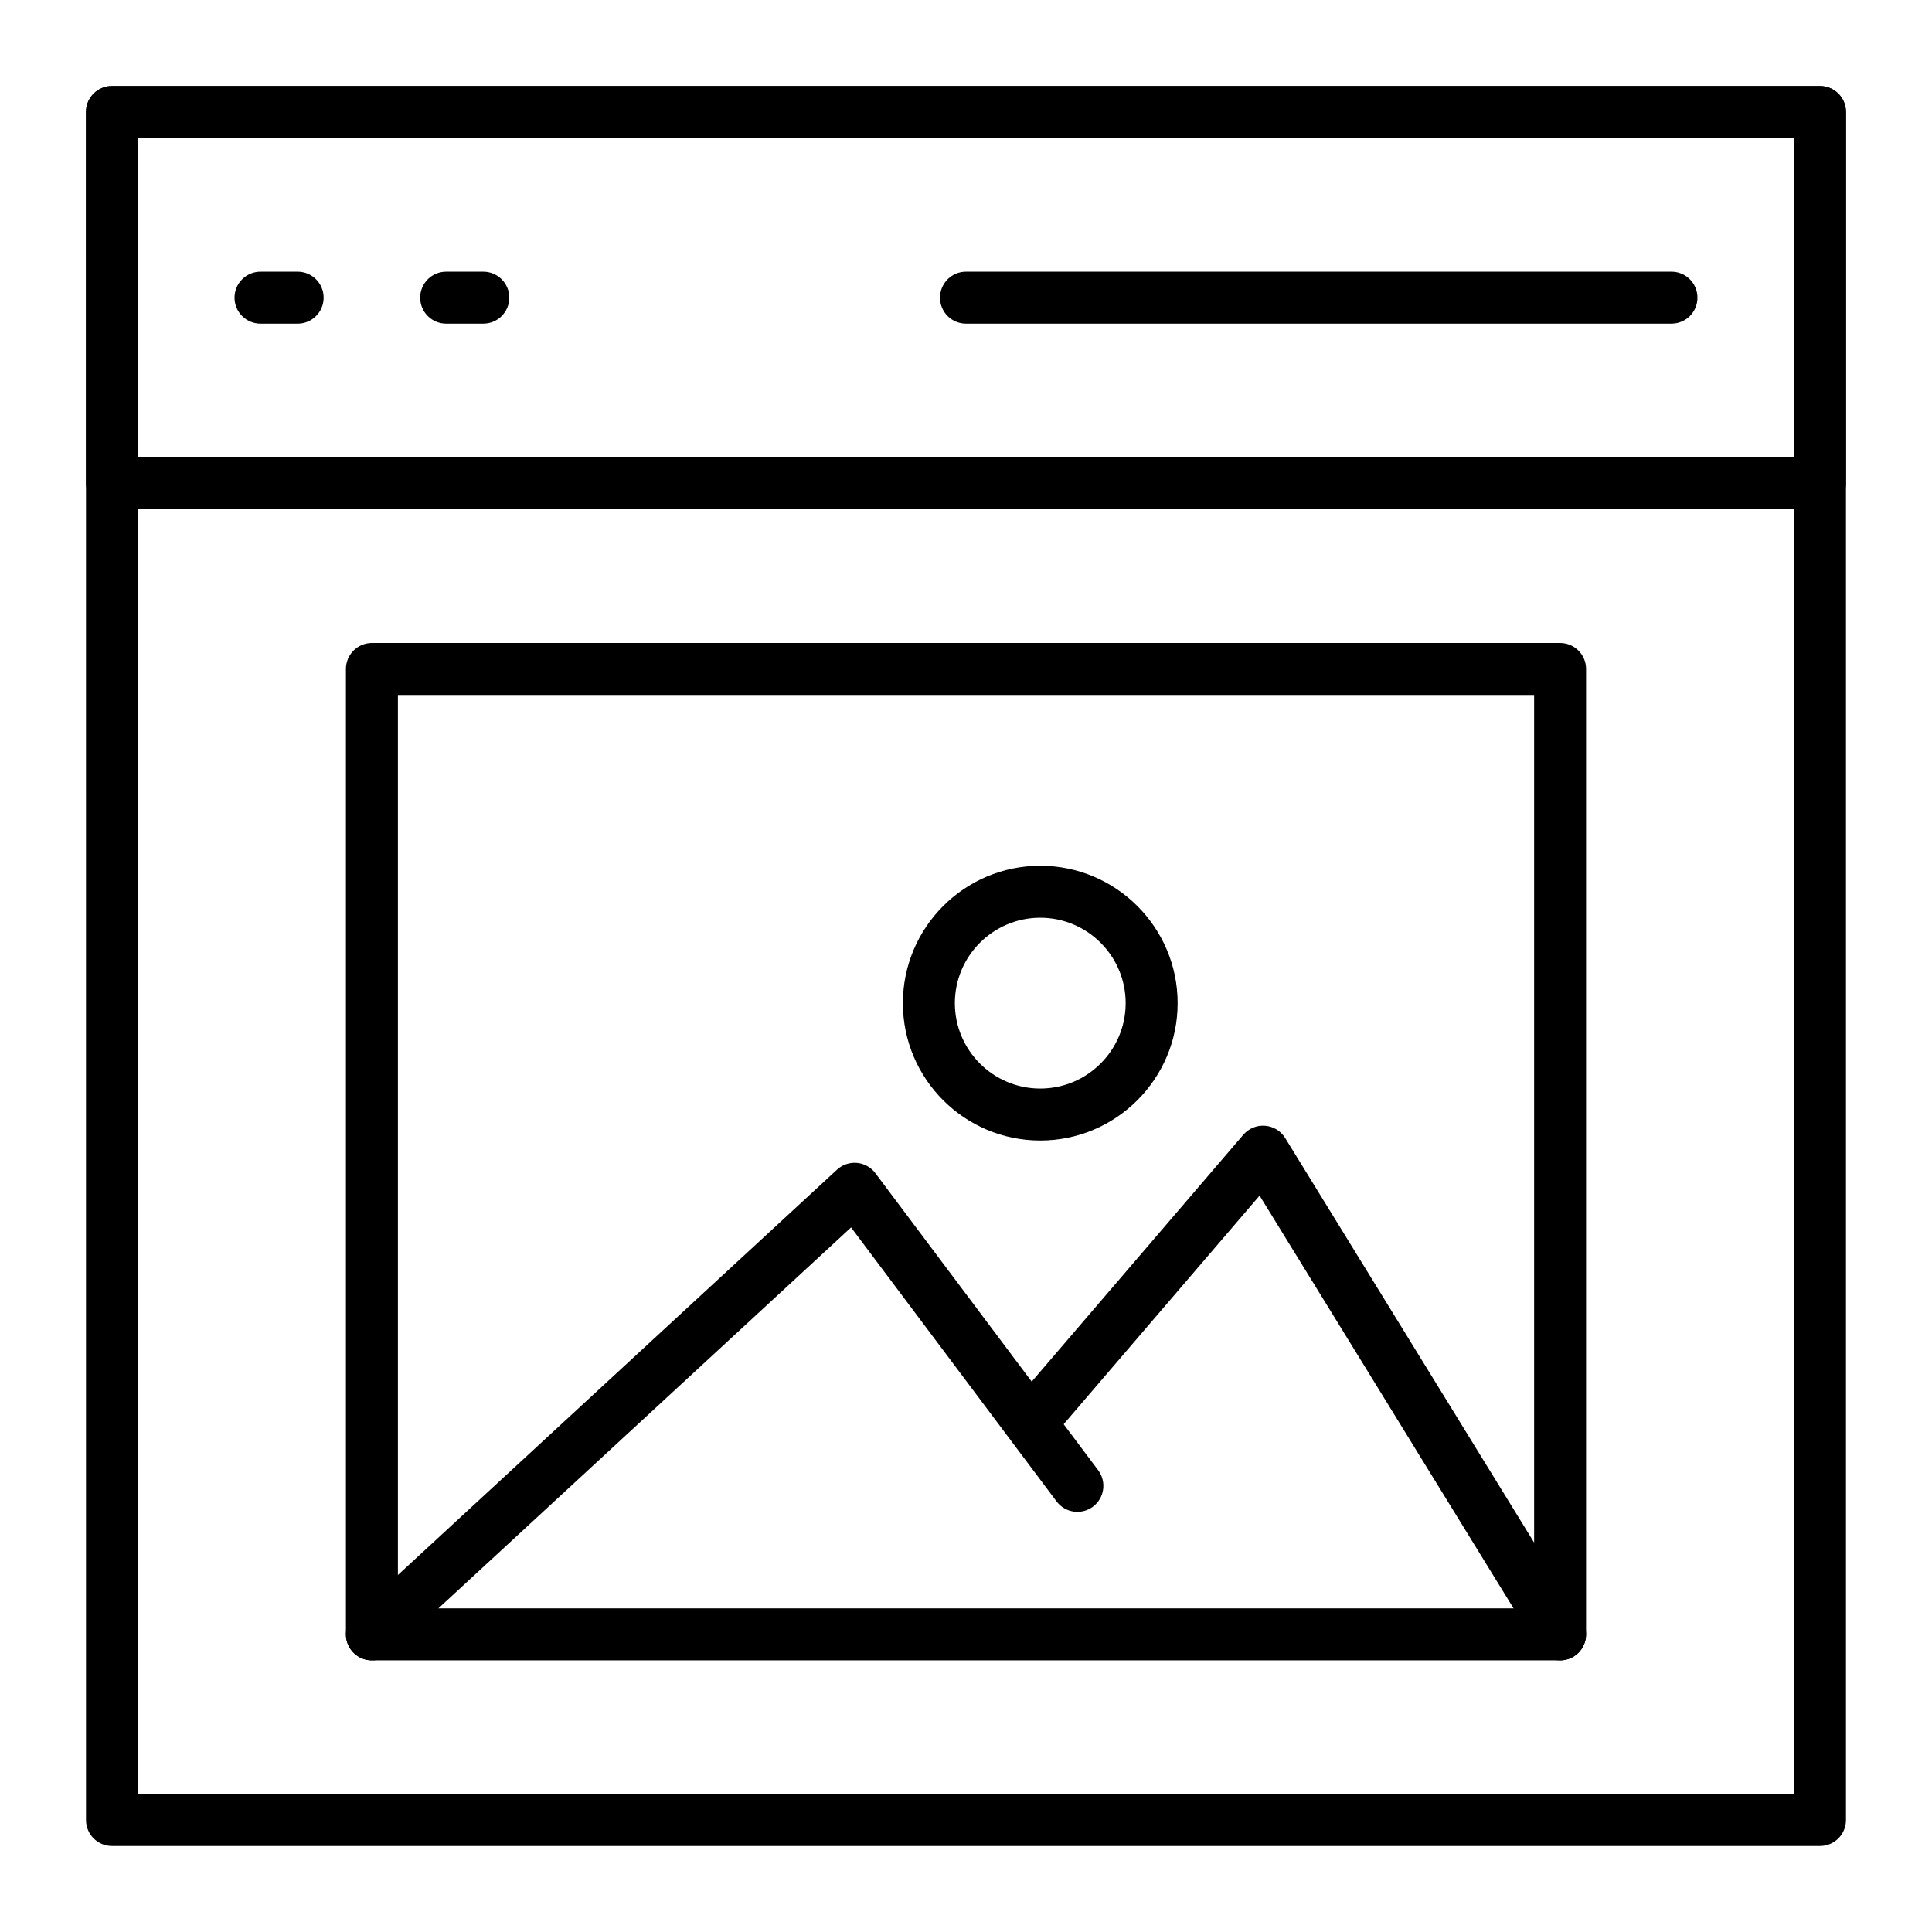
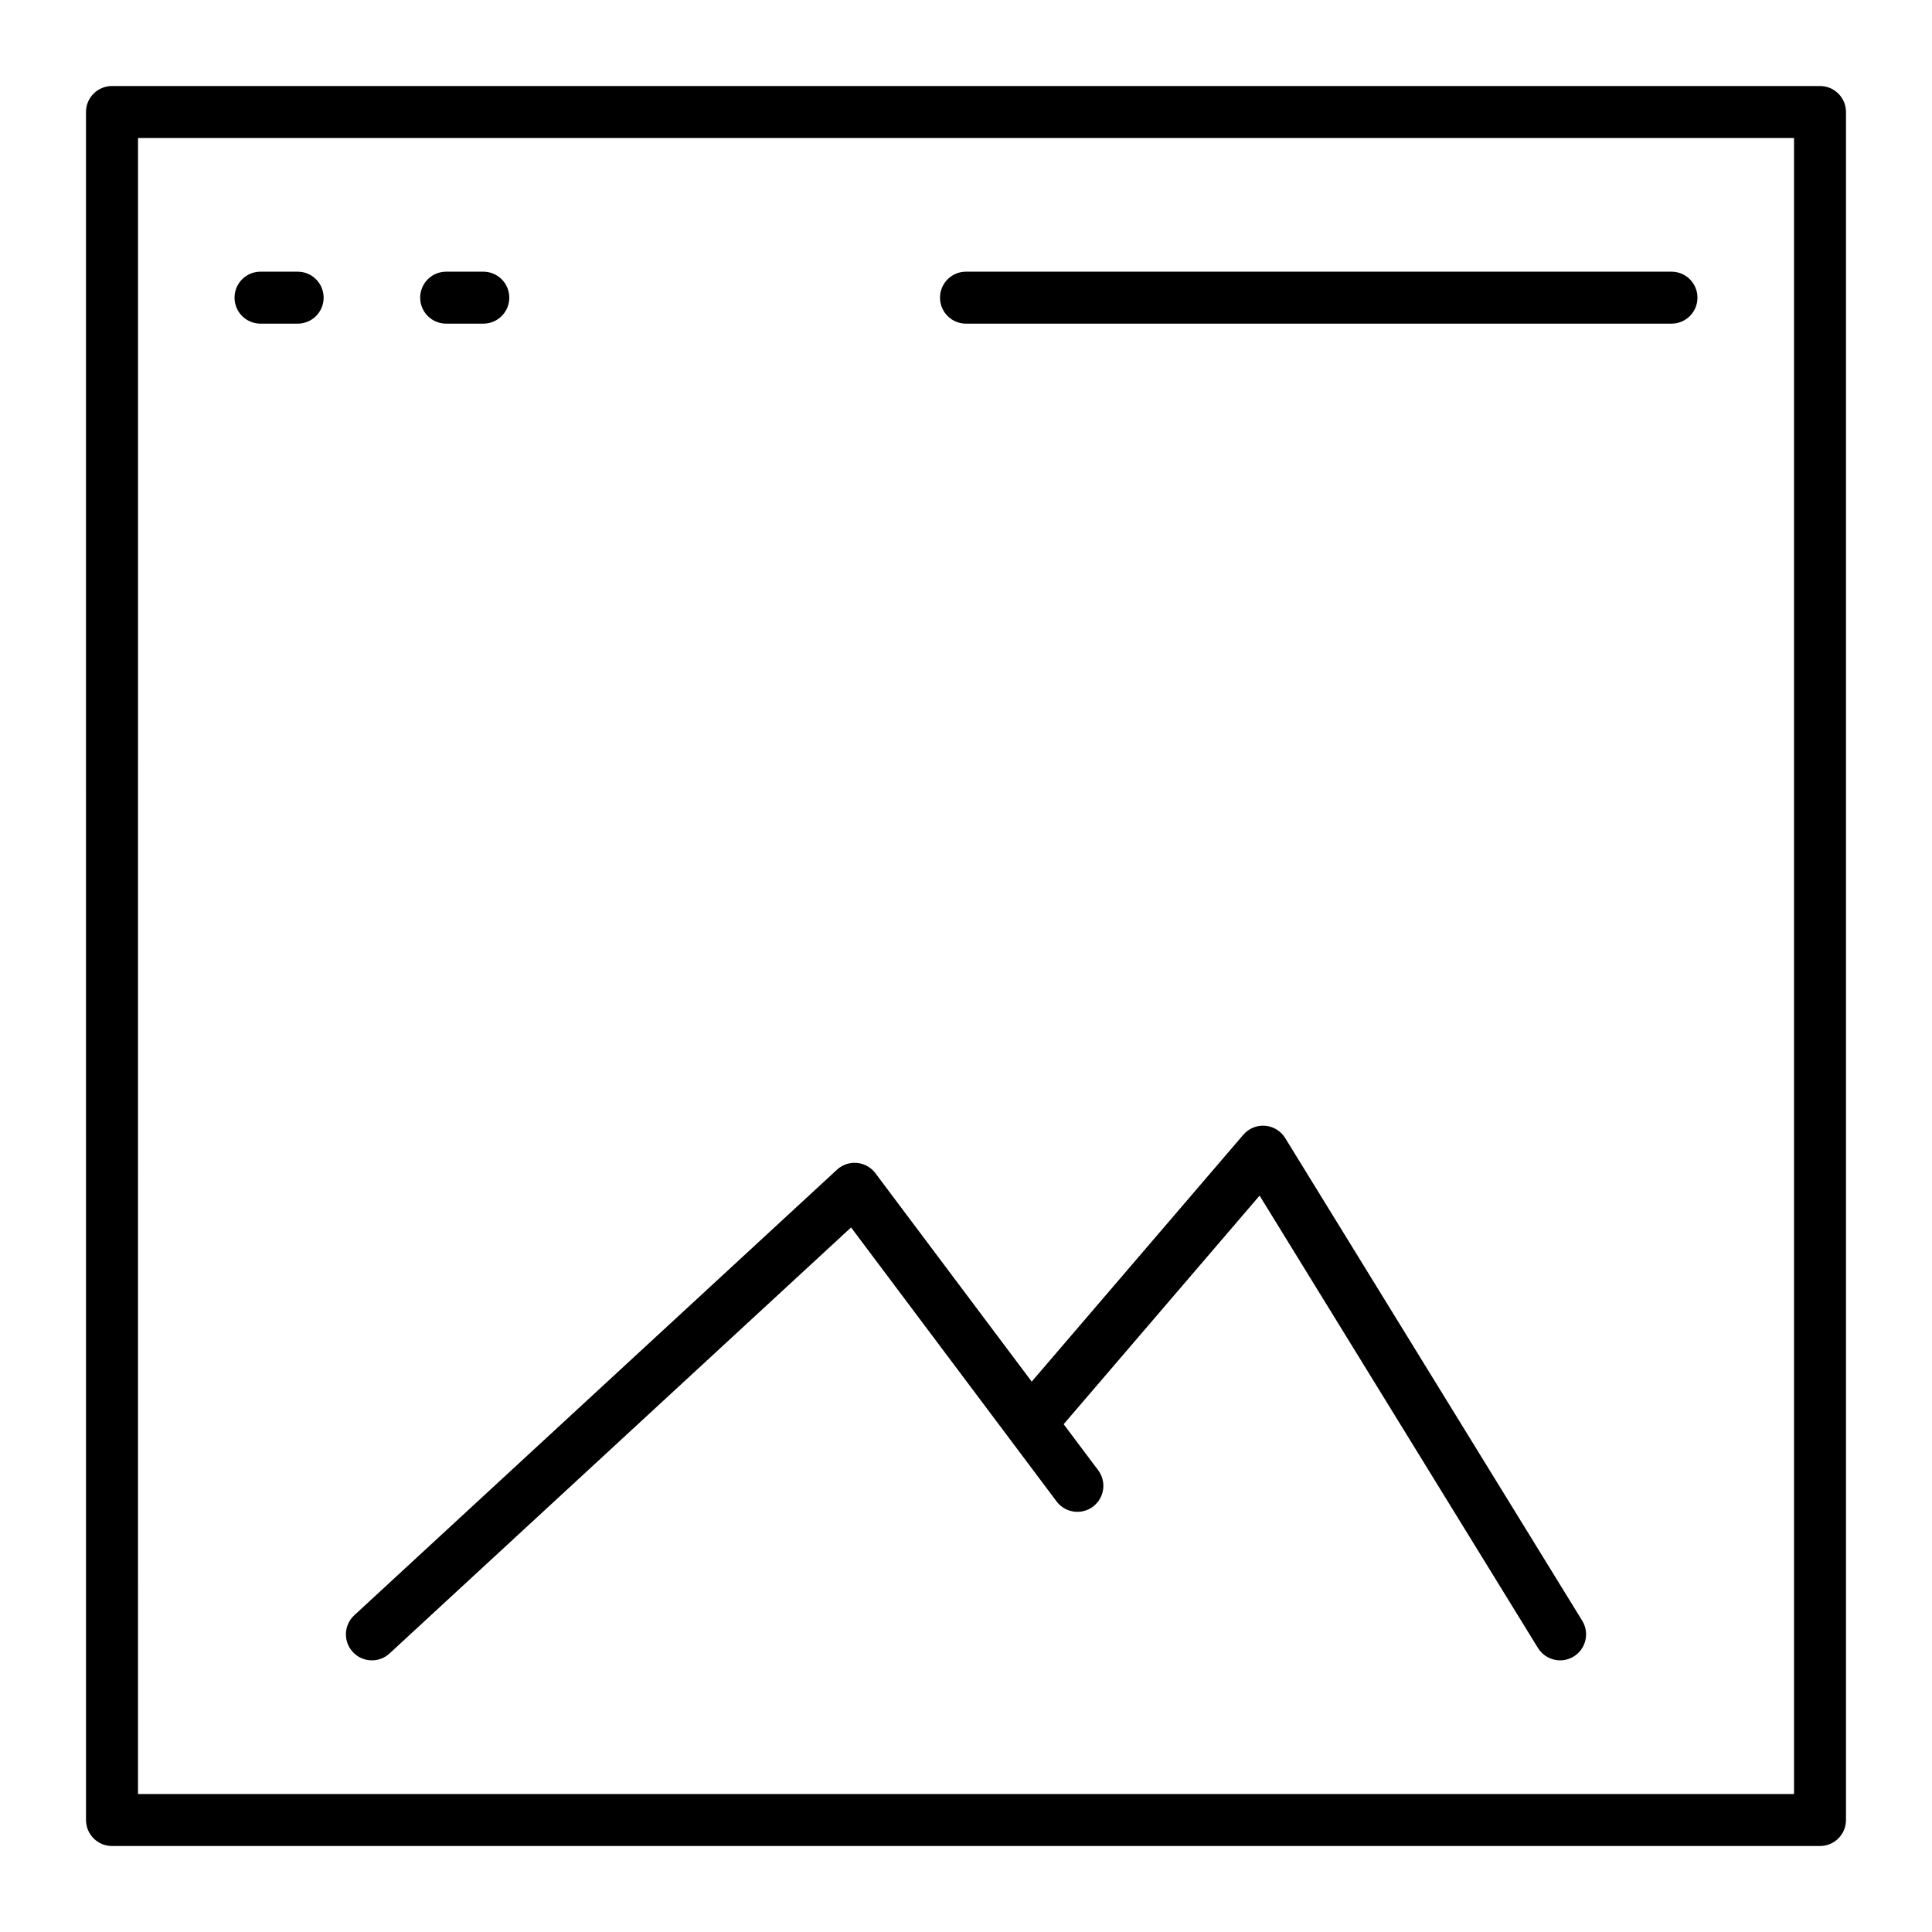
<svg xmlns="http://www.w3.org/2000/svg" fill="#000000" width="800px" height="800px" version="1.1" viewBox="144 144 512 512">
  <g>
    <path d="m626.32 633.21h-452.64c-3.805 0-6.887-3.082-6.887-6.887l-0.004-452.64c0-3.805 3.082-6.887 6.887-6.887h452.64c3.805 0 6.887 3.082 6.887 6.887v452.64c0.004 3.805-3.078 6.887-6.883 6.887zm-445.75-13.777h438.87l-0.004-438.86h-438.86z" />
-     <path d="m626.32 278.96h-452.64c-3.805 0-6.887-3.082-6.887-6.887l-0.004-98.398c0-3.805 3.082-6.887 6.887-6.887h452.64c3.805 0 6.887 3.082 6.887 6.887v98.398c0.004 3.805-3.078 6.887-6.883 6.887zm-445.75-13.773h438.87l-0.004-84.625h-438.86z" />
    <path d="m586.96 229.77h-186.96c-3.805 0-6.887-3.082-6.887-6.887 0-3.805 3.082-6.887 6.887-6.887h186.96c3.805 0 6.887 3.082 6.887 6.887 0 3.805-3.086 6.887-6.887 6.887z" />
    <path d="m222.88 229.77h-9.84c-3.805 0-6.887-3.082-6.887-6.887 0-3.805 3.082-6.887 6.887-6.887h9.84c3.805 0 6.887 3.082 6.887 6.887 0 3.805-3.082 6.887-6.887 6.887z" />
    <path d="m272.08 229.77h-9.84c-3.805 0-6.887-3.082-6.887-6.887 0-3.805 3.082-6.887 6.887-6.887h9.84c3.805 0 6.887 3.082 6.887 6.887 0 3.805-3.082 6.887-6.887 6.887z" />
-     <path d="m557.44 584.01h-314.88c-3.805 0-6.887-3.082-6.887-6.887v-255.84c0-3.805 3.082-6.887 6.887-6.887h314.88c3.805 0 6.887 3.082 6.887 6.887v255.84c0 3.805-3.086 6.891-6.891 6.891zm-307.99-13.777h301.11v-242.06h-301.11z" />
    <path d="m242.56 584.01c-1.855 0-3.707-0.746-5.062-2.215-2.578-2.797-2.406-7.152 0.391-9.734l127.92-118.08c1.434-1.32 3.363-1.977 5.297-1.797 1.941 0.176 3.715 1.168 4.883 2.727l59.039 78.719c2.281 3.043 1.664 7.359-1.375 9.645-3.047 2.281-7.359 1.664-9.645-1.375l-54.465-72.617-122.31 112.9c-1.324 1.223-3 1.828-4.672 1.828z" />
    <path d="m557.45 584.01c-2.312 0-4.57-1.164-5.875-3.277l-73.77-119.88-52.895 61.711c-2.477 2.887-6.824 3.223-9.711 0.746-2.891-2.477-3.223-6.824-0.746-9.711l59.039-68.879c1.434-1.668 3.574-2.559 5.769-2.383 2.191 0.172 4.172 1.383 5.328 3.258l78.719 127.92c1.992 3.242 0.984 7.481-2.258 9.477-1.125 0.684-2.371 1.016-3.602 1.016z" />
-     <path d="m419.68 446.25c-20.074 0-36.406-16.332-36.406-36.406 0-20.074 16.332-36.406 36.406-36.406 20.074 0 36.406 16.332 36.406 36.406 0 20.074-16.332 36.406-36.406 36.406zm0-59.039c-12.48 0-22.633 10.152-22.633 22.633 0 12.48 10.152 22.633 22.633 22.633 12.48 0 22.633-10.152 22.633-22.633 0-12.48-10.152-22.633-22.633-22.633z" />
  </g>
</svg>